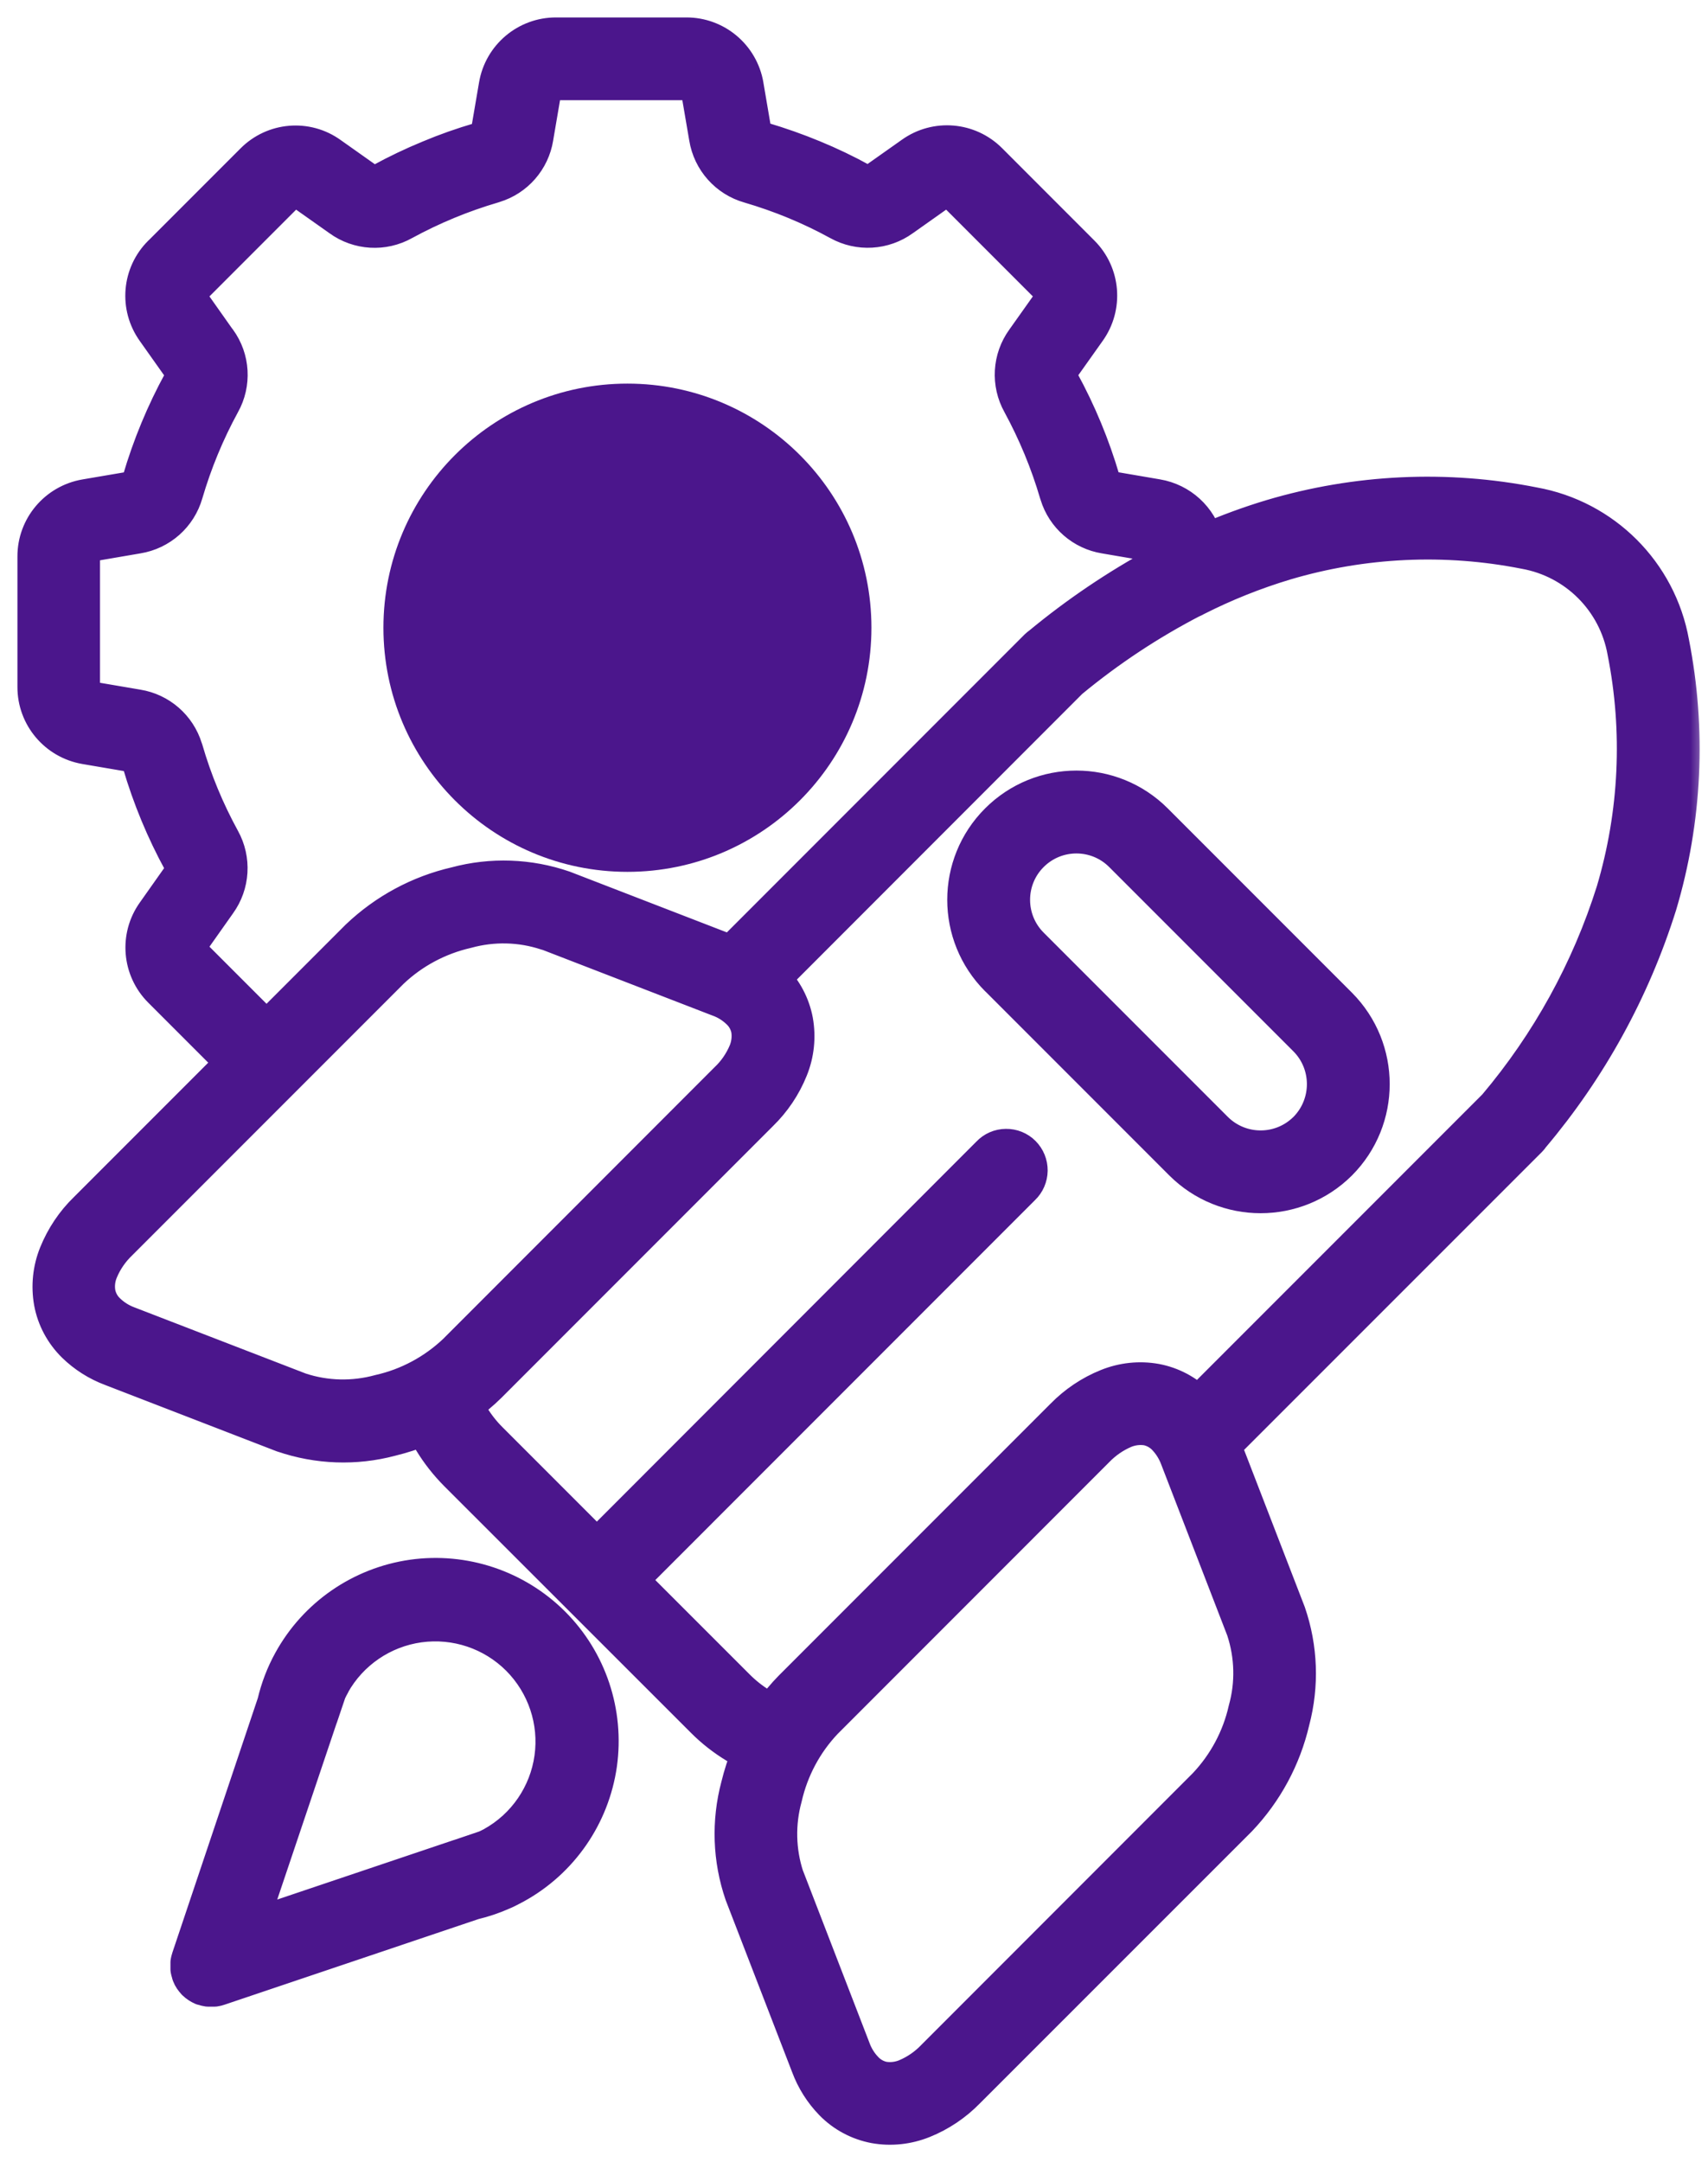
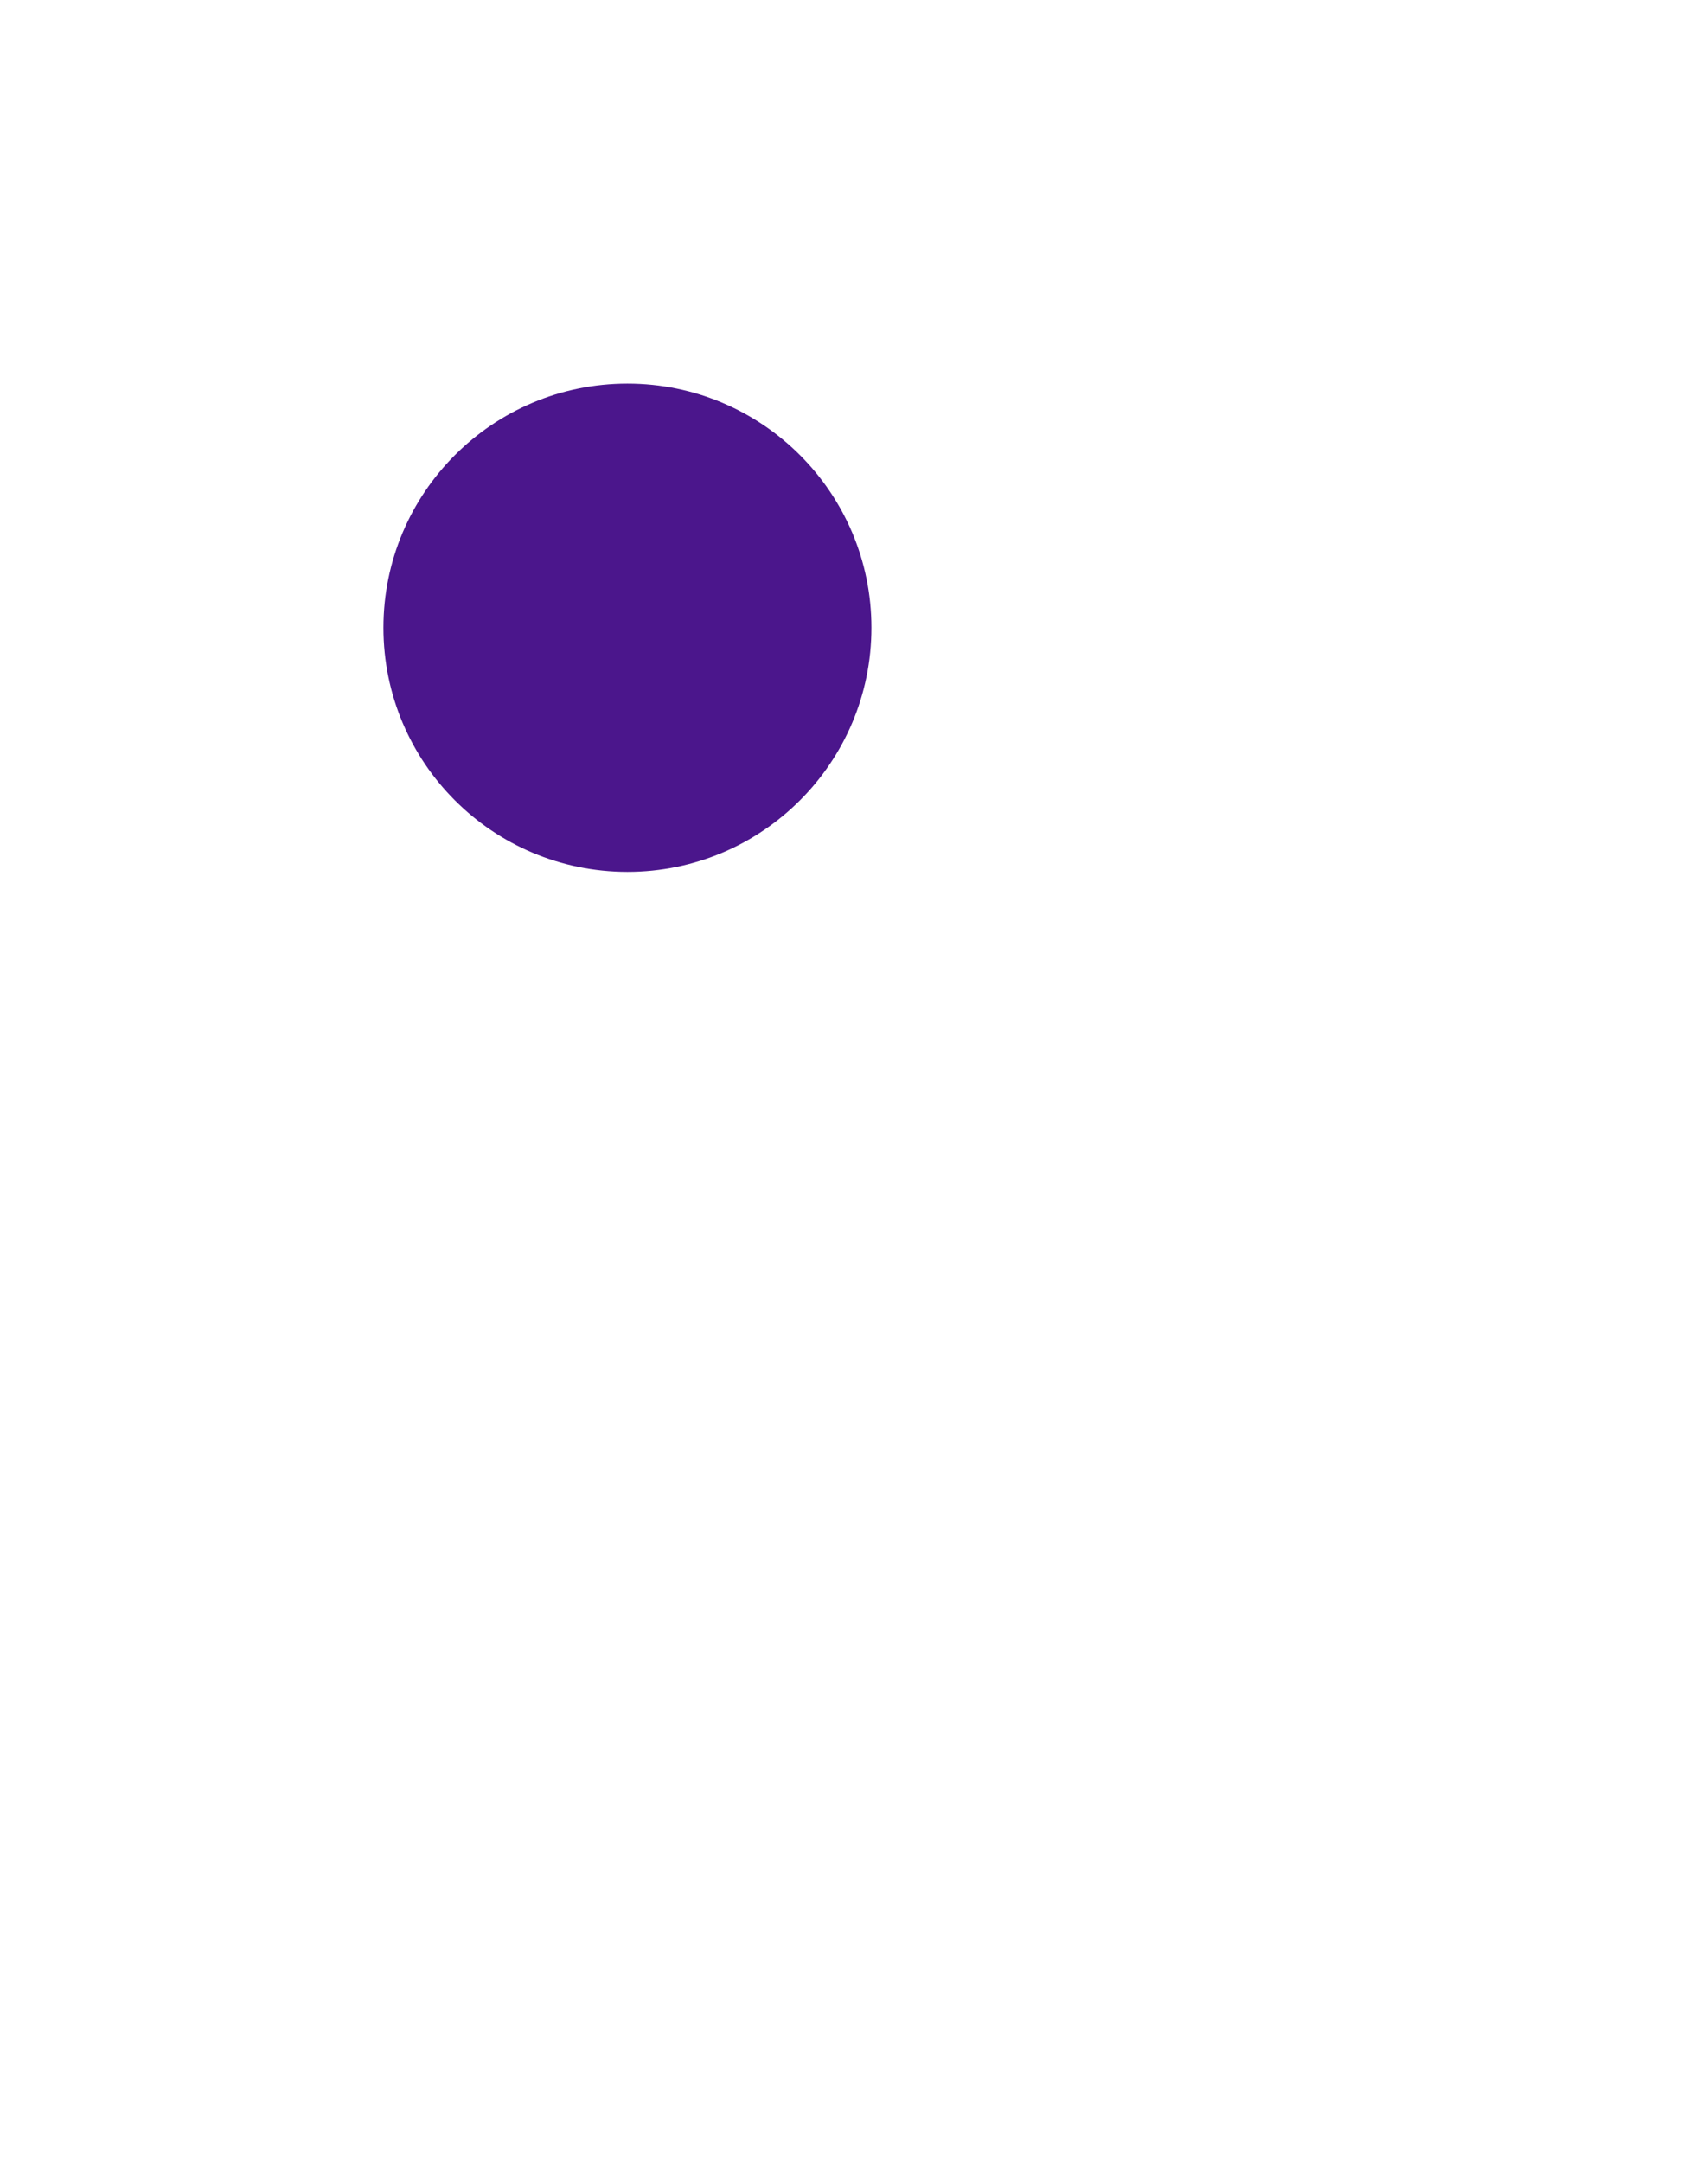
<svg xmlns="http://www.w3.org/2000/svg" width="49" height="62" viewBox="0 0 49 62" fill="none">
  <mask id="path-1-outside-1_1858_25405" maskUnits="userSpaceOnUse" x="0" y="0" width="49" height="62" fill="black">
-     <rect fill="white" width="49" height="62" />
-     <path fill-rule="evenodd" clip-rule="evenodd" d="M15.681 26.746L20.603 28.648C20.825 28.726 21.026 28.851 21.195 29.015C21.339 29.151 21.435 29.328 21.474 29.521C21.508 29.738 21.482 29.96 21.399 30.163C21.271 30.466 21.086 30.737 20.848 30.961L13.054 38.759C12.448 39.33 11.7 39.732 10.889 39.914C10.14 40.12 9.347 40.102 8.609 39.859L3.684 37.958C3.464 37.877 3.264 37.752 3.094 37.587C2.951 37.452 2.854 37.274 2.815 37.081C2.778 36.865 2.804 36.643 2.891 36.44C3.016 36.14 3.204 35.868 3.441 35.641L11.233 27.849C11.835 27.278 12.584 26.879 13.395 26.694C14.144 26.488 14.94 26.506 15.678 26.751L15.681 26.746ZM7.646 29.491L10.265 26.872C11.051 26.123 12.021 25.599 13.08 25.356C14.1 25.082 15.177 25.121 16.176 25.465L20.976 27.32L29.744 18.55C29.775 18.521 29.809 18.493 29.843 18.469C30.907 17.59 32.055 16.815 33.268 16.158V15.954C33.273 15.772 33.143 15.618 32.963 15.592L31.695 15.375C31.051 15.271 30.521 14.809 30.331 14.186C30.325 14.173 30.323 14.16 30.318 14.147C30.057 13.257 29.699 12.396 29.256 11.58C28.93 10.998 28.972 10.281 29.363 9.741L30.104 8.697C30.156 8.624 30.179 8.536 30.172 8.45C30.164 8.364 30.125 8.283 30.062 8.223L27.419 5.58C27.36 5.518 27.279 5.481 27.195 5.471C27.107 5.465 27.018 5.489 26.947 5.538L25.899 6.279C25.359 6.671 24.641 6.712 24.06 6.389C23.246 5.943 22.385 5.588 21.493 5.327C20.851 5.145 20.374 4.607 20.267 3.95L20.05 2.682V2.68C20.037 2.593 19.993 2.515 19.925 2.458C19.86 2.403 19.774 2.374 19.688 2.374H15.955C15.772 2.372 15.618 2.502 15.592 2.68L15.376 3.947V3.95C15.271 4.594 14.81 5.124 14.186 5.314L14.147 5.327C13.258 5.588 12.397 5.943 11.58 6.389C10.998 6.715 10.281 6.671 9.744 6.282L8.695 5.541V5.538C8.622 5.489 8.536 5.465 8.447 5.473C8.361 5.481 8.28 5.52 8.22 5.58L5.578 8.223C5.518 8.283 5.479 8.364 5.471 8.45C5.463 8.538 5.487 8.624 5.536 8.697L6.277 9.746H6.28C6.671 10.284 6.713 11.001 6.387 11.582C5.941 12.399 5.586 13.26 5.325 14.149C5.142 14.791 4.605 15.268 3.945 15.375L2.677 15.592C2.5 15.618 2.369 15.772 2.369 15.954V19.69C2.367 19.87 2.5 20.024 2.677 20.053L3.945 20.269C4.589 20.373 5.119 20.833 5.312 21.459C5.317 21.472 5.32 21.485 5.325 21.498V21.495C5.583 22.387 5.941 23.248 6.387 24.062C6.71 24.644 6.668 25.361 6.277 25.901L5.536 26.95C5.487 27.02 5.461 27.109 5.468 27.198C5.479 27.284 5.515 27.362 5.578 27.422L7.649 29.493L7.646 29.491ZM34.225 17.204C32.973 17.851 31.794 18.631 30.709 19.529L22.187 28.056C22.515 28.388 22.74 28.81 22.826 29.27C22.909 29.736 22.86 30.219 22.68 30.66C22.487 31.14 22.194 31.575 21.824 31.935L14.027 39.733C13.821 39.936 13.599 40.121 13.362 40.288C13.416 40.4 13.474 40.507 13.539 40.614C13.688 40.857 13.863 41.081 14.066 41.282L17.123 44.339L28.369 33.084C28.497 32.948 28.672 32.872 28.859 32.87C29.044 32.867 29.224 32.938 29.355 33.071C29.485 33.201 29.558 33.381 29.556 33.566C29.553 33.752 29.477 33.929 29.342 34.057L18.093 45.308L21.151 48.365C21.352 48.566 21.573 48.743 21.816 48.892C21.92 48.955 22.03 49.014 22.139 49.069C22.306 48.829 22.492 48.608 22.695 48.401L30.492 40.604C30.855 40.234 31.288 39.942 31.768 39.749C32.209 39.571 32.691 39.519 33.158 39.603C33.617 39.689 34.04 39.913 34.371 40.244L42.896 31.719C44.425 29.909 45.578 27.817 46.29 25.558C46.953 23.327 47.065 20.967 46.611 18.684C46.35 17.223 45.208 16.078 43.744 15.817C41.462 15.366 39.103 15.476 36.873 16.138C35.989 16.404 35.13 16.748 34.306 17.166C34.28 17.182 34.254 17.195 34.225 17.208L34.225 17.204ZM34.588 15.514V15.511C34.416 14.851 33.871 14.353 33.195 14.239L31.927 14.022C31.792 14.006 31.682 13.912 31.64 13.785L31.635 13.764C31.346 12.78 30.952 11.828 30.459 10.928C30.425 10.868 30.409 10.798 30.412 10.727C30.417 10.66 30.438 10.594 30.48 10.537L31.226 9.486C31.721 8.794 31.643 7.848 31.04 7.248L28.398 4.605C27.798 4.002 26.851 3.922 26.16 4.417L25.111 5.158V5.161C25.056 5.2 24.988 5.223 24.921 5.226C24.85 5.229 24.782 5.213 24.72 5.179C24.271 4.931 23.807 4.709 23.332 4.514C22.86 4.318 22.377 4.149 21.884 4.002C21.749 3.969 21.644 3.856 21.623 3.716L21.407 2.448V2.445C21.263 1.608 20.536 0.997 19.688 1H15.955C15.105 0.997 14.377 1.61 14.236 2.448L14.019 3.716V3.718C14.009 3.786 13.98 3.851 13.936 3.903C13.894 3.95 13.839 3.984 13.782 4.002L13.761 4.008V4.01C13.268 4.154 12.786 4.323 12.313 4.522C11.839 4.717 11.374 4.939 10.926 5.184C10.866 5.218 10.795 5.236 10.725 5.231C10.657 5.229 10.589 5.205 10.534 5.166L9.486 4.425C8.797 3.927 7.848 4.008 7.25 4.613L4.608 7.255V7.253C4.002 7.853 3.924 8.8 4.42 9.491L5.161 10.537V10.54C5.247 10.654 5.255 10.808 5.184 10.931C4.691 11.831 4.297 12.783 4.008 13.766C3.971 13.905 3.856 14.006 3.716 14.025L2.448 14.241C1.61 14.385 0.997 15.11 1 15.96V19.696C0.997 20.546 1.61 21.271 2.448 21.415L3.716 21.631C3.849 21.649 3.961 21.741 4.002 21.869L4.008 21.89C4.297 22.873 4.691 23.825 5.184 24.725C5.218 24.785 5.234 24.855 5.231 24.926C5.226 24.994 5.205 25.059 5.163 25.116L4.422 26.165C3.927 26.854 4.008 27.803 4.61 28.401L6.681 30.472L2.474 34.679C2.101 35.039 1.811 35.475 1.616 35.955C1.438 36.396 1.389 36.876 1.472 37.343C1.558 37.81 1.788 38.237 2.127 38.571C2.432 38.869 2.795 39.098 3.194 39.247L8.116 41.149H8.119C9.118 41.49 10.195 41.53 11.215 41.258C11.536 41.18 11.852 41.078 12.159 40.953C12.225 41.084 12.295 41.211 12.371 41.337C12.574 41.67 12.819 41.981 13.096 42.26L20.178 49.337C20.454 49.614 20.765 49.856 21.101 50.06C21.227 50.138 21.354 50.209 21.485 50.271V50.274C21.36 50.579 21.258 50.895 21.18 51.215C20.908 52.238 20.945 53.315 21.289 54.315L23.191 59.237C23.34 59.639 23.569 60.001 23.866 60.306C24.198 60.645 24.626 60.873 25.093 60.961C25.559 61.045 26.042 60.992 26.483 60.815C26.963 60.622 27.398 60.33 27.759 59.959L35.556 52.165C36.304 51.38 36.829 50.407 37.074 49.35C37.345 48.328 37.306 47.251 36.962 46.251L35.107 41.452L43.877 32.684C43.908 32.653 43.935 32.621 43.958 32.585C45.604 30.636 46.843 28.383 47.607 25.949C48.335 23.51 48.455 20.93 47.962 18.431C47.6 16.409 46.016 14.828 43.995 14.468C41.498 13.973 38.918 14.095 36.477 14.82C35.835 15.013 35.204 15.245 34.588 15.514ZM7.876 48.836C7.975 48.416 8.129 48.011 8.338 47.633C9.058 46.324 10.352 45.432 11.831 45.22C13.31 45.012 14.802 45.51 15.858 46.564C16.915 47.62 17.41 49.112 17.202 50.591C16.99 52.07 16.098 53.364 14.789 54.084C14.692 54.136 14.596 54.186 14.499 54.233C14.473 54.246 14.447 54.256 14.421 54.267C14.152 54.387 13.873 54.481 13.586 54.549L6.28 57.011C6.241 57.024 6.202 57.035 6.162 57.04H5.962C5.922 57.035 5.883 57.024 5.844 57.011L5.831 57.006H5.826L5.818 57.003L5.808 56.998H5.802V57.001C5.722 56.967 5.646 56.917 5.583 56.857L5.573 56.847H5.576C5.513 56.784 5.463 56.711 5.432 56.63V56.625L5.427 56.615L5.424 56.607V56.599L5.419 56.586C5.406 56.549 5.398 56.51 5.39 56.471V56.268C5.398 56.226 5.406 56.187 5.419 56.15L7.874 48.841L7.876 48.836ZM7.156 55.271L9.183 49.253L9.191 49.235L9.436 48.51C9.47 48.437 9.506 48.366 9.546 48.296L9.543 48.293C10.059 47.37 10.978 46.744 12.024 46.598C13.072 46.454 14.126 46.806 14.875 47.555C15.621 48.304 15.976 49.358 15.83 50.404C15.684 51.452 15.055 52.37 14.131 52.884C14.064 52.921 13.998 52.952 13.931 52.983L13.19 53.234L13.171 53.239L7.153 55.266L7.156 55.271ZM38.433 28.82C39.68 30.075 39.68 32.099 38.433 33.352C37.178 34.601 35.151 34.601 33.899 33.352L28.614 28.067V28.069C27.362 26.817 27.362 24.785 28.614 23.535C29.866 22.283 31.896 22.283 33.148 23.535L38.433 28.82ZM32.175 24.509L37.46 29.794C38.17 30.508 38.17 31.661 37.463 32.379L37.455 32.389V32.386C36.737 33.093 35.587 33.091 34.872 32.381L29.587 27.096C28.873 26.381 28.873 25.223 29.587 24.509C30.302 23.794 31.46 23.794 32.175 24.509ZM33.782 41.819L35.684 46.742V46.744C35.926 47.482 35.947 48.275 35.738 49.024C35.556 49.835 35.154 50.584 34.583 51.189L26.786 58.989C26.561 59.224 26.29 59.412 25.987 59.539C25.784 59.623 25.562 59.649 25.346 59.615C25.153 59.576 24.975 59.477 24.84 59.336C24.675 59.166 24.55 58.963 24.472 58.744L22.57 53.821L22.567 53.819C22.325 53.081 22.307 52.288 22.513 51.539C22.698 50.728 23.097 49.979 23.668 49.376L31.465 41.577C31.692 41.342 31.964 41.154 32.264 41.026C32.467 40.943 32.691 40.916 32.908 40.95C33.101 40.99 33.279 41.089 33.414 41.23C33.576 41.399 33.701 41.6 33.782 41.819Z" />
-   </mask>
-   <path fill-rule="evenodd" clip-rule="evenodd" d="M15.681 26.746L20.603 28.648C20.825 28.726 21.026 28.851 21.195 29.015C21.339 29.151 21.435 29.328 21.474 29.521C21.508 29.738 21.482 29.96 21.399 30.163C21.271 30.466 21.086 30.737 20.848 30.961L13.054 38.759C12.448 39.33 11.7 39.732 10.889 39.914C10.14 40.12 9.347 40.102 8.609 39.859L3.684 37.958C3.464 37.877 3.264 37.752 3.094 37.587C2.951 37.452 2.854 37.274 2.815 37.081C2.778 36.865 2.804 36.643 2.891 36.44C3.016 36.14 3.204 35.868 3.441 35.641L11.233 27.849C11.835 27.278 12.584 26.879 13.395 26.694C14.144 26.488 14.94 26.506 15.678 26.751L15.681 26.746ZM7.646 29.491L10.265 26.872C11.051 26.123 12.021 25.599 13.08 25.356C14.1 25.082 15.177 25.121 16.176 25.465L20.976 27.32L29.744 18.55C29.775 18.521 29.809 18.493 29.843 18.469C30.907 17.59 32.055 16.815 33.268 16.158V15.954C33.273 15.772 33.143 15.618 32.963 15.592L31.695 15.375C31.051 15.271 30.521 14.809 30.331 14.186C30.325 14.173 30.323 14.16 30.318 14.147C30.057 13.257 29.699 12.396 29.256 11.58C28.93 10.998 28.972 10.281 29.363 9.741L30.104 8.697C30.156 8.624 30.179 8.536 30.172 8.45C30.164 8.364 30.125 8.283 30.062 8.223L27.419 5.58C27.36 5.518 27.279 5.481 27.195 5.471C27.107 5.465 27.018 5.489 26.947 5.538L25.899 6.279C25.359 6.671 24.641 6.712 24.06 6.389C23.246 5.943 22.385 5.588 21.493 5.327C20.851 5.145 20.374 4.607 20.267 3.95L20.05 2.682V2.68C20.037 2.593 19.993 2.515 19.925 2.458C19.86 2.403 19.774 2.374 19.688 2.374H15.955C15.772 2.372 15.618 2.502 15.592 2.68L15.376 3.947V3.95C15.271 4.594 14.81 5.124 14.186 5.314L14.147 5.327C13.258 5.588 12.397 5.943 11.58 6.389C10.998 6.715 10.281 6.671 9.744 6.282L8.695 5.541V5.538C8.622 5.489 8.536 5.465 8.447 5.473C8.361 5.481 8.28 5.52 8.22 5.58L5.578 8.223C5.518 8.283 5.479 8.364 5.471 8.45C5.463 8.538 5.487 8.624 5.536 8.697L6.277 9.746H6.28C6.671 10.284 6.713 11.001 6.387 11.582C5.941 12.399 5.586 13.26 5.325 14.149C5.142 14.791 4.605 15.268 3.945 15.375L2.677 15.592C2.5 15.618 2.369 15.772 2.369 15.954V19.69C2.367 19.87 2.5 20.024 2.677 20.053L3.945 20.269C4.589 20.373 5.119 20.833 5.312 21.459C5.317 21.472 5.32 21.485 5.325 21.498V21.495C5.583 22.387 5.941 23.248 6.387 24.062C6.71 24.644 6.668 25.361 6.277 25.901L5.536 26.95C5.487 27.02 5.461 27.109 5.468 27.198C5.479 27.284 5.515 27.362 5.578 27.422L7.649 29.493L7.646 29.491ZM34.225 17.204C32.973 17.851 31.794 18.631 30.709 19.529L22.187 28.056C22.515 28.388 22.74 28.81 22.826 29.27C22.909 29.736 22.86 30.219 22.68 30.66C22.487 31.14 22.194 31.575 21.824 31.935L14.027 39.733C13.821 39.936 13.599 40.121 13.362 40.288C13.416 40.4 13.474 40.507 13.539 40.614C13.688 40.857 13.863 41.081 14.066 41.282L17.123 44.339L28.369 33.084C28.497 32.948 28.672 32.872 28.859 32.87C29.044 32.867 29.224 32.938 29.355 33.071C29.485 33.201 29.558 33.381 29.556 33.566C29.553 33.752 29.477 33.929 29.342 34.057L18.093 45.308L21.151 48.365C21.352 48.566 21.573 48.743 21.816 48.892C21.92 48.955 22.03 49.014 22.139 49.069C22.306 48.829 22.492 48.608 22.695 48.401L30.492 40.604C30.855 40.234 31.288 39.942 31.768 39.749C32.209 39.571 32.691 39.519 33.158 39.603C33.617 39.689 34.04 39.913 34.371 40.244L42.896 31.719C44.425 29.909 45.578 27.817 46.29 25.558C46.953 23.327 47.065 20.967 46.611 18.684C46.35 17.223 45.208 16.078 43.744 15.817C41.462 15.366 39.103 15.476 36.873 16.138C35.989 16.404 35.13 16.748 34.306 17.166C34.28 17.182 34.254 17.195 34.225 17.208L34.225 17.204ZM34.588 15.514V15.511C34.416 14.851 33.871 14.353 33.195 14.239L31.927 14.022C31.792 14.006 31.682 13.912 31.64 13.785L31.635 13.764C31.346 12.78 30.952 11.828 30.459 10.928C30.425 10.868 30.409 10.798 30.412 10.727C30.417 10.66 30.438 10.594 30.48 10.537L31.226 9.486C31.721 8.794 31.643 7.848 31.04 7.248L28.398 4.605C27.798 4.002 26.851 3.922 26.16 4.417L25.111 5.158V5.161C25.056 5.2 24.988 5.223 24.921 5.226C24.85 5.229 24.782 5.213 24.72 5.179C24.271 4.931 23.807 4.709 23.332 4.514C22.86 4.318 22.377 4.149 21.884 4.002C21.749 3.969 21.644 3.856 21.623 3.716L21.407 2.448V2.445C21.263 1.608 20.536 0.997 19.688 1H15.955C15.105 0.997 14.377 1.61 14.236 2.448L14.019 3.716V3.718C14.009 3.786 13.98 3.851 13.936 3.903C13.894 3.95 13.839 3.984 13.782 4.002L13.761 4.008V4.01C13.268 4.154 12.786 4.323 12.313 4.522C11.839 4.717 11.374 4.939 10.926 5.184C10.866 5.218 10.795 5.236 10.725 5.231C10.657 5.229 10.589 5.205 10.534 5.166L9.486 4.425C8.797 3.927 7.848 4.008 7.25 4.613L4.608 7.255V7.253C4.002 7.853 3.924 8.8 4.42 9.491L5.161 10.537V10.54C5.247 10.654 5.255 10.808 5.184 10.931C4.691 11.831 4.297 12.783 4.008 13.766C3.971 13.905 3.856 14.006 3.716 14.025L2.448 14.241C1.61 14.385 0.997 15.11 1 15.96V19.696C0.997 20.546 1.61 21.271 2.448 21.415L3.716 21.631C3.849 21.649 3.961 21.741 4.002 21.869L4.008 21.89C4.297 22.873 4.691 23.825 5.184 24.725C5.218 24.785 5.234 24.855 5.231 24.926C5.226 24.994 5.205 25.059 5.163 25.116L4.422 26.165C3.927 26.854 4.008 27.803 4.61 28.401L6.681 30.472L2.474 34.679C2.101 35.039 1.811 35.475 1.616 35.955C1.438 36.396 1.389 36.876 1.472 37.343C1.558 37.81 1.788 38.237 2.127 38.571C2.432 38.869 2.795 39.098 3.194 39.247L8.116 41.149H8.119C9.118 41.49 10.195 41.53 11.215 41.258C11.536 41.18 11.852 41.078 12.159 40.953C12.225 41.084 12.295 41.211 12.371 41.337C12.574 41.67 12.819 41.981 13.096 42.26L20.178 49.337C20.454 49.614 20.765 49.856 21.101 50.06C21.227 50.138 21.354 50.209 21.485 50.271V50.274C21.36 50.579 21.258 50.895 21.18 51.215C20.908 52.238 20.945 53.315 21.289 54.315L23.191 59.237C23.34 59.639 23.569 60.001 23.866 60.306C24.198 60.645 24.626 60.873 25.093 60.961C25.559 61.045 26.042 60.992 26.483 60.815C26.963 60.622 27.398 60.33 27.759 59.959L35.556 52.165C36.304 51.38 36.829 50.407 37.074 49.35C37.345 48.328 37.306 47.251 36.962 46.251L35.107 41.452L43.877 32.684C43.908 32.653 43.935 32.621 43.958 32.585C45.604 30.636 46.843 28.383 47.607 25.949C48.335 23.51 48.455 20.93 47.962 18.431C47.6 16.409 46.016 14.828 43.995 14.468C41.498 13.973 38.918 14.095 36.477 14.82C35.835 15.013 35.204 15.245 34.588 15.514ZM7.876 48.836C7.975 48.416 8.129 48.011 8.338 47.633C9.058 46.324 10.352 45.432 11.831 45.22C13.31 45.012 14.802 45.51 15.858 46.564C16.915 47.62 17.41 49.112 17.202 50.591C16.99 52.07 16.098 53.364 14.789 54.084C14.692 54.136 14.596 54.186 14.499 54.233C14.473 54.246 14.447 54.256 14.421 54.267C14.152 54.387 13.873 54.481 13.586 54.549L6.28 57.011C6.241 57.024 6.202 57.035 6.162 57.04H5.962C5.922 57.035 5.883 57.024 5.844 57.011L5.831 57.006H5.826L5.818 57.003L5.808 56.998H5.802V57.001C5.722 56.967 5.646 56.917 5.583 56.857L5.573 56.847H5.576C5.513 56.784 5.463 56.711 5.432 56.63V56.625L5.427 56.615L5.424 56.607V56.599L5.419 56.586C5.406 56.549 5.398 56.51 5.39 56.471V56.268C5.398 56.226 5.406 56.187 5.419 56.15L7.874 48.841L7.876 48.836ZM7.156 55.271L9.183 49.253L9.191 49.235L9.436 48.51C9.47 48.437 9.506 48.366 9.546 48.296L9.543 48.293C10.059 47.37 10.978 46.744 12.024 46.598C13.072 46.454 14.126 46.806 14.875 47.555C15.621 48.304 15.976 49.358 15.83 50.404C15.684 51.452 15.055 52.37 14.131 52.884C14.064 52.921 13.998 52.952 13.931 52.983L13.19 53.234L13.171 53.239L7.153 55.266L7.156 55.271ZM38.433 28.82C39.68 30.075 39.68 32.099 38.433 33.352C37.178 34.601 35.151 34.601 33.899 33.352L28.614 28.067V28.069C27.362 26.817 27.362 24.785 28.614 23.535C29.866 22.283 31.896 22.283 33.148 23.535L38.433 28.82ZM32.175 24.509L37.46 29.794C38.17 30.508 38.17 31.661 37.463 32.379L37.455 32.389V32.386C36.737 33.093 35.587 33.091 34.872 32.381L29.587 27.096C28.873 26.381 28.873 25.223 29.587 24.509C30.302 23.794 31.46 23.794 32.175 24.509ZM33.782 41.819L35.684 46.742V46.744C35.926 47.482 35.947 48.275 35.738 49.024C35.556 49.835 35.154 50.584 34.583 51.189L26.786 58.989C26.561 59.224 26.29 59.412 25.987 59.539C25.784 59.623 25.562 59.649 25.346 59.615C25.153 59.576 24.975 59.477 24.84 59.336C24.675 59.166 24.55 58.963 24.472 58.744L22.57 53.821L22.567 53.819C22.325 53.081 22.307 52.288 22.513 51.539C22.698 50.728 23.097 49.979 23.668 49.376L31.465 41.577C31.692 41.342 31.964 41.154 32.264 41.026C32.467 40.943 32.691 40.916 32.908 40.95C33.101 40.99 33.279 41.089 33.414 41.23C33.576 41.399 33.701 41.6 33.782 41.819Z" fill="#4B168C" />
-   <path fill-rule="evenodd" clip-rule="evenodd" d="M15.681 26.746L20.603 28.648C20.825 28.726 21.026 28.851 21.195 29.015C21.339 29.151 21.435 29.328 21.474 29.521C21.508 29.738 21.482 29.96 21.399 30.163C21.271 30.466 21.086 30.737 20.848 30.961L13.054 38.759C12.448 39.33 11.7 39.732 10.889 39.914C10.14 40.12 9.347 40.102 8.609 39.859L3.684 37.958C3.464 37.877 3.264 37.752 3.094 37.587C2.951 37.452 2.854 37.274 2.815 37.081C2.778 36.865 2.804 36.643 2.891 36.44C3.016 36.14 3.204 35.868 3.441 35.641L11.233 27.849C11.835 27.278 12.584 26.879 13.395 26.694C14.144 26.488 14.94 26.506 15.678 26.751L15.681 26.746ZM7.646 29.491L10.265 26.872C11.051 26.123 12.021 25.599 13.08 25.356C14.1 25.082 15.177 25.121 16.176 25.465L20.976 27.32L29.744 18.55C29.775 18.521 29.809 18.493 29.843 18.469C30.907 17.59 32.055 16.815 33.268 16.158V15.954C33.273 15.772 33.143 15.618 32.963 15.592L31.695 15.375C31.051 15.271 30.521 14.809 30.331 14.186C30.325 14.173 30.323 14.16 30.318 14.147C30.057 13.257 29.699 12.396 29.256 11.58C28.93 10.998 28.972 10.281 29.363 9.741L30.104 8.697C30.156 8.624 30.179 8.536 30.172 8.45C30.164 8.364 30.125 8.283 30.062 8.223L27.419 5.58C27.36 5.518 27.279 5.481 27.195 5.471C27.107 5.465 27.018 5.489 26.947 5.538L25.899 6.279C25.359 6.671 24.641 6.712 24.06 6.389C23.246 5.943 22.385 5.588 21.493 5.327C20.851 5.145 20.374 4.607 20.267 3.95L20.05 2.682V2.68C20.037 2.593 19.993 2.515 19.925 2.458C19.86 2.403 19.774 2.374 19.688 2.374H15.955C15.772 2.372 15.618 2.502 15.592 2.68L15.376 3.947V3.95C15.271 4.594 14.81 5.124 14.186 5.314L14.147 5.327C13.258 5.588 12.397 5.943 11.58 6.389C10.998 6.715 10.281 6.671 9.744 6.282L8.695 5.541V5.538C8.622 5.489 8.536 5.465 8.447 5.473C8.361 5.481 8.28 5.52 8.22 5.58L5.578 8.223C5.518 8.283 5.479 8.364 5.471 8.45C5.463 8.538 5.487 8.624 5.536 8.697L6.277 9.746H6.28C6.671 10.284 6.713 11.001 6.387 11.582C5.941 12.399 5.586 13.26 5.325 14.149C5.142 14.791 4.605 15.268 3.945 15.375L2.677 15.592C2.5 15.618 2.369 15.772 2.369 15.954V19.69C2.367 19.87 2.5 20.024 2.677 20.053L3.945 20.269C4.589 20.373 5.119 20.833 5.312 21.459C5.317 21.472 5.32 21.485 5.325 21.498V21.495C5.583 22.387 5.941 23.248 6.387 24.062C6.71 24.644 6.668 25.361 6.277 25.901L5.536 26.95C5.487 27.02 5.461 27.109 5.468 27.198C5.479 27.284 5.515 27.362 5.578 27.422L7.649 29.493L7.646 29.491ZM34.225 17.204C32.973 17.851 31.794 18.631 30.709 19.529L22.187 28.056C22.515 28.388 22.74 28.81 22.826 29.27C22.909 29.736 22.86 30.219 22.68 30.66C22.487 31.14 22.194 31.575 21.824 31.935L14.027 39.733C13.821 39.936 13.599 40.121 13.362 40.288C13.416 40.4 13.474 40.507 13.539 40.614C13.688 40.857 13.863 41.081 14.066 41.282L17.123 44.339L28.369 33.084C28.497 32.948 28.672 32.872 28.859 32.87C29.044 32.867 29.224 32.938 29.355 33.071C29.485 33.201 29.558 33.381 29.556 33.566C29.553 33.752 29.477 33.929 29.342 34.057L18.093 45.308L21.151 48.365C21.352 48.566 21.573 48.743 21.816 48.892C21.92 48.955 22.03 49.014 22.139 49.069C22.306 48.829 22.492 48.608 22.695 48.401L30.492 40.604C30.855 40.234 31.288 39.942 31.768 39.749C32.209 39.571 32.691 39.519 33.158 39.603C33.617 39.689 34.04 39.913 34.371 40.244L42.896 31.719C44.425 29.909 45.578 27.817 46.29 25.558C46.953 23.327 47.065 20.967 46.611 18.684C46.35 17.223 45.208 16.078 43.744 15.817C41.462 15.366 39.103 15.476 36.873 16.138C35.989 16.404 35.13 16.748 34.306 17.166C34.28 17.182 34.254 17.195 34.225 17.208L34.225 17.204ZM34.588 15.514V15.511C34.416 14.851 33.871 14.353 33.195 14.239L31.927 14.022C31.792 14.006 31.682 13.912 31.64 13.785L31.635 13.764C31.346 12.78 30.952 11.828 30.459 10.928C30.425 10.868 30.409 10.798 30.412 10.727C30.417 10.66 30.438 10.594 30.48 10.537L31.226 9.486C31.721 8.794 31.643 7.848 31.04 7.248L28.398 4.605C27.798 4.002 26.851 3.922 26.16 4.417L25.111 5.158V5.161C25.056 5.2 24.988 5.223 24.921 5.226C24.85 5.229 24.782 5.213 24.72 5.179C24.271 4.931 23.807 4.709 23.332 4.514C22.86 4.318 22.377 4.149 21.884 4.002C21.749 3.969 21.644 3.856 21.623 3.716L21.407 2.448V2.445C21.263 1.608 20.536 0.997 19.688 1H15.955C15.105 0.997 14.377 1.61 14.236 2.448L14.019 3.716V3.718C14.009 3.786 13.98 3.851 13.936 3.903C13.894 3.95 13.839 3.984 13.782 4.002L13.761 4.008V4.01C13.268 4.154 12.786 4.323 12.313 4.522C11.839 4.717 11.374 4.939 10.926 5.184C10.866 5.218 10.795 5.236 10.725 5.231C10.657 5.229 10.589 5.205 10.534 5.166L9.486 4.425C8.797 3.927 7.848 4.008 7.25 4.613L4.608 7.255V7.253C4.002 7.853 3.924 8.8 4.42 9.491L5.161 10.537V10.54C5.247 10.654 5.255 10.808 5.184 10.931C4.691 11.831 4.297 12.783 4.008 13.766C3.971 13.905 3.856 14.006 3.716 14.025L2.448 14.241C1.61 14.385 0.997 15.11 1 15.96V19.696C0.997 20.546 1.61 21.271 2.448 21.415L3.716 21.631C3.849 21.649 3.961 21.741 4.002 21.869L4.008 21.89C4.297 22.873 4.691 23.825 5.184 24.725C5.218 24.785 5.234 24.855 5.231 24.926C5.226 24.994 5.205 25.059 5.163 25.116L4.422 26.165C3.927 26.854 4.008 27.803 4.61 28.401L6.681 30.472L2.474 34.679C2.101 35.039 1.811 35.475 1.616 35.955C1.438 36.396 1.389 36.876 1.472 37.343C1.558 37.81 1.788 38.237 2.127 38.571C2.432 38.869 2.795 39.098 3.194 39.247L8.116 41.149H8.119C9.118 41.49 10.195 41.53 11.215 41.258C11.536 41.18 11.852 41.078 12.159 40.953C12.225 41.084 12.295 41.211 12.371 41.337C12.574 41.67 12.819 41.981 13.096 42.26L20.178 49.337C20.454 49.614 20.765 49.856 21.101 50.06C21.227 50.138 21.354 50.209 21.485 50.271V50.274C21.36 50.579 21.258 50.895 21.18 51.215C20.908 52.238 20.945 53.315 21.289 54.315L23.191 59.237C23.34 59.639 23.569 60.001 23.866 60.306C24.198 60.645 24.626 60.873 25.093 60.961C25.559 61.045 26.042 60.992 26.483 60.815C26.963 60.622 27.398 60.33 27.759 59.959L35.556 52.165C36.304 51.38 36.829 50.407 37.074 49.35C37.345 48.328 37.306 47.251 36.962 46.251L35.107 41.452L43.877 32.684C43.908 32.653 43.935 32.621 43.958 32.585C45.604 30.636 46.843 28.383 47.607 25.949C48.335 23.51 48.455 20.93 47.962 18.431C47.6 16.409 46.016 14.828 43.995 14.468C41.498 13.973 38.918 14.095 36.477 14.82C35.835 15.013 35.204 15.245 34.588 15.514ZM7.876 48.836C7.975 48.416 8.129 48.011 8.338 47.633C9.058 46.324 10.352 45.432 11.831 45.22C13.31 45.012 14.802 45.51 15.858 46.564C16.915 47.62 17.41 49.112 17.202 50.591C16.99 52.07 16.098 53.364 14.789 54.084C14.692 54.136 14.596 54.186 14.499 54.233C14.473 54.246 14.447 54.256 14.421 54.267C14.152 54.387 13.873 54.481 13.586 54.549L6.28 57.011C6.241 57.024 6.202 57.035 6.162 57.04H5.962C5.922 57.035 5.883 57.024 5.844 57.011L5.831 57.006H5.826L5.818 57.003L5.808 56.998H5.802V57.001C5.722 56.967 5.646 56.917 5.583 56.857L5.573 56.847H5.576C5.513 56.784 5.463 56.711 5.432 56.63V56.625L5.427 56.615L5.424 56.607V56.599L5.419 56.586C5.406 56.549 5.398 56.51 5.39 56.471V56.268C5.398 56.226 5.406 56.187 5.419 56.15L7.874 48.841L7.876 48.836ZM7.156 55.271L9.183 49.253L9.191 49.235L9.436 48.51C9.47 48.437 9.506 48.366 9.546 48.296L9.543 48.293C10.059 47.37 10.978 46.744 12.024 46.598C13.072 46.454 14.126 46.806 14.875 47.555C15.621 48.304 15.976 49.358 15.83 50.404C15.684 51.452 15.055 52.37 14.131 52.884C14.064 52.921 13.998 52.952 13.931 52.983L13.19 53.234L13.171 53.239L7.153 55.266L7.156 55.271ZM38.433 28.82C39.68 30.075 39.68 32.099 38.433 33.352C37.178 34.601 35.151 34.601 33.899 33.352L28.614 28.067V28.069C27.362 26.817 27.362 24.785 28.614 23.535C29.866 22.283 31.896 22.283 33.148 23.535L38.433 28.82ZM32.175 24.509L37.46 29.794C38.17 30.508 38.17 31.661 37.463 32.379L37.455 32.389V32.386C36.737 33.093 35.587 33.091 34.872 32.381L29.587 27.096C28.873 26.381 28.873 25.223 29.587 24.509C30.302 23.794 31.46 23.794 32.175 24.509ZM33.782 41.819L35.684 46.742V46.744C35.926 47.482 35.947 48.275 35.738 49.024C35.556 49.835 35.154 50.584 34.583 51.189L26.786 58.989C26.561 59.224 26.29 59.412 25.987 59.539C25.784 59.623 25.562 59.649 25.346 59.615C25.153 59.576 24.975 59.477 24.84 59.336C24.675 59.166 24.55 58.963 24.472 58.744L22.57 53.821L22.567 53.819C22.325 53.081 22.307 52.288 22.513 51.539C22.698 50.728 23.097 49.979 23.668 49.376L31.465 41.577C31.692 41.342 31.964 41.154 32.264 41.026C32.467 40.943 32.691 40.916 32.908 40.95C33.101 40.99 33.279 41.089 33.414 41.23C33.576 41.399 33.701 41.6 33.782 41.819Z" stroke="#4B168C" stroke-linejoin="round" mask="url(#path-1-outside-1_1858_25405)" />
+     </mask>
  <circle cx="18" cy="18" r="7" fill="#4B168C" />
</svg>